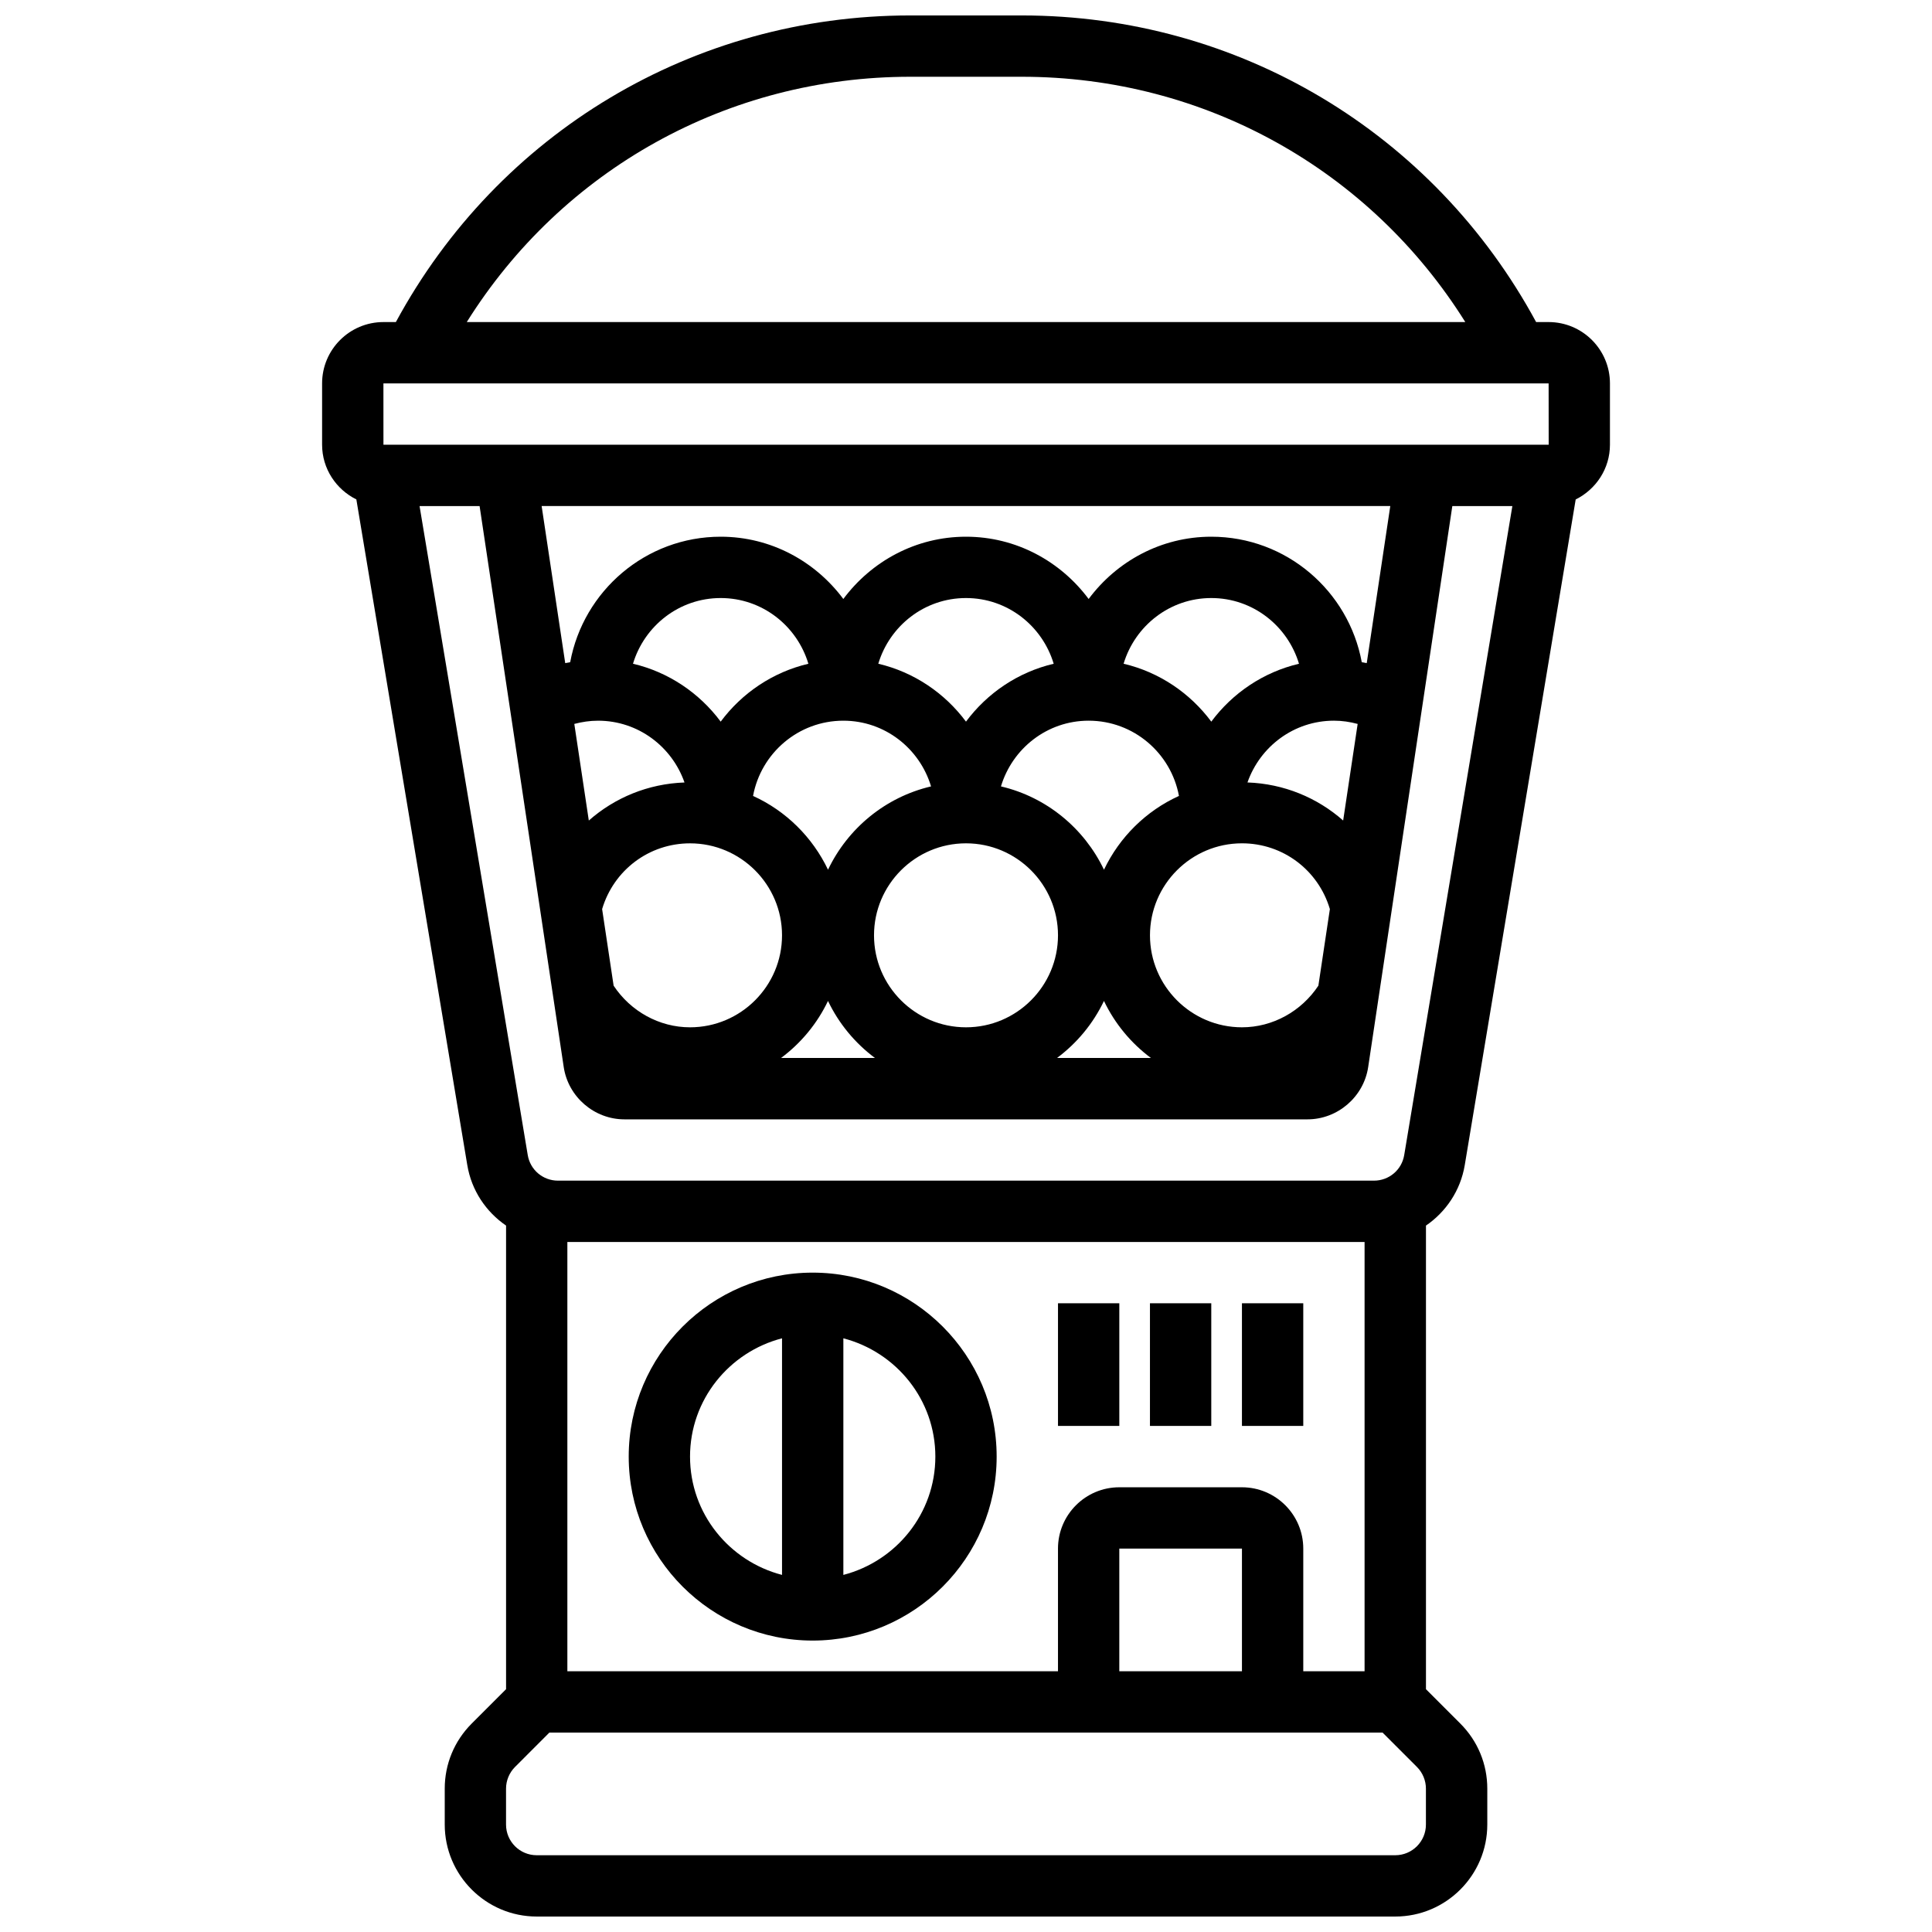
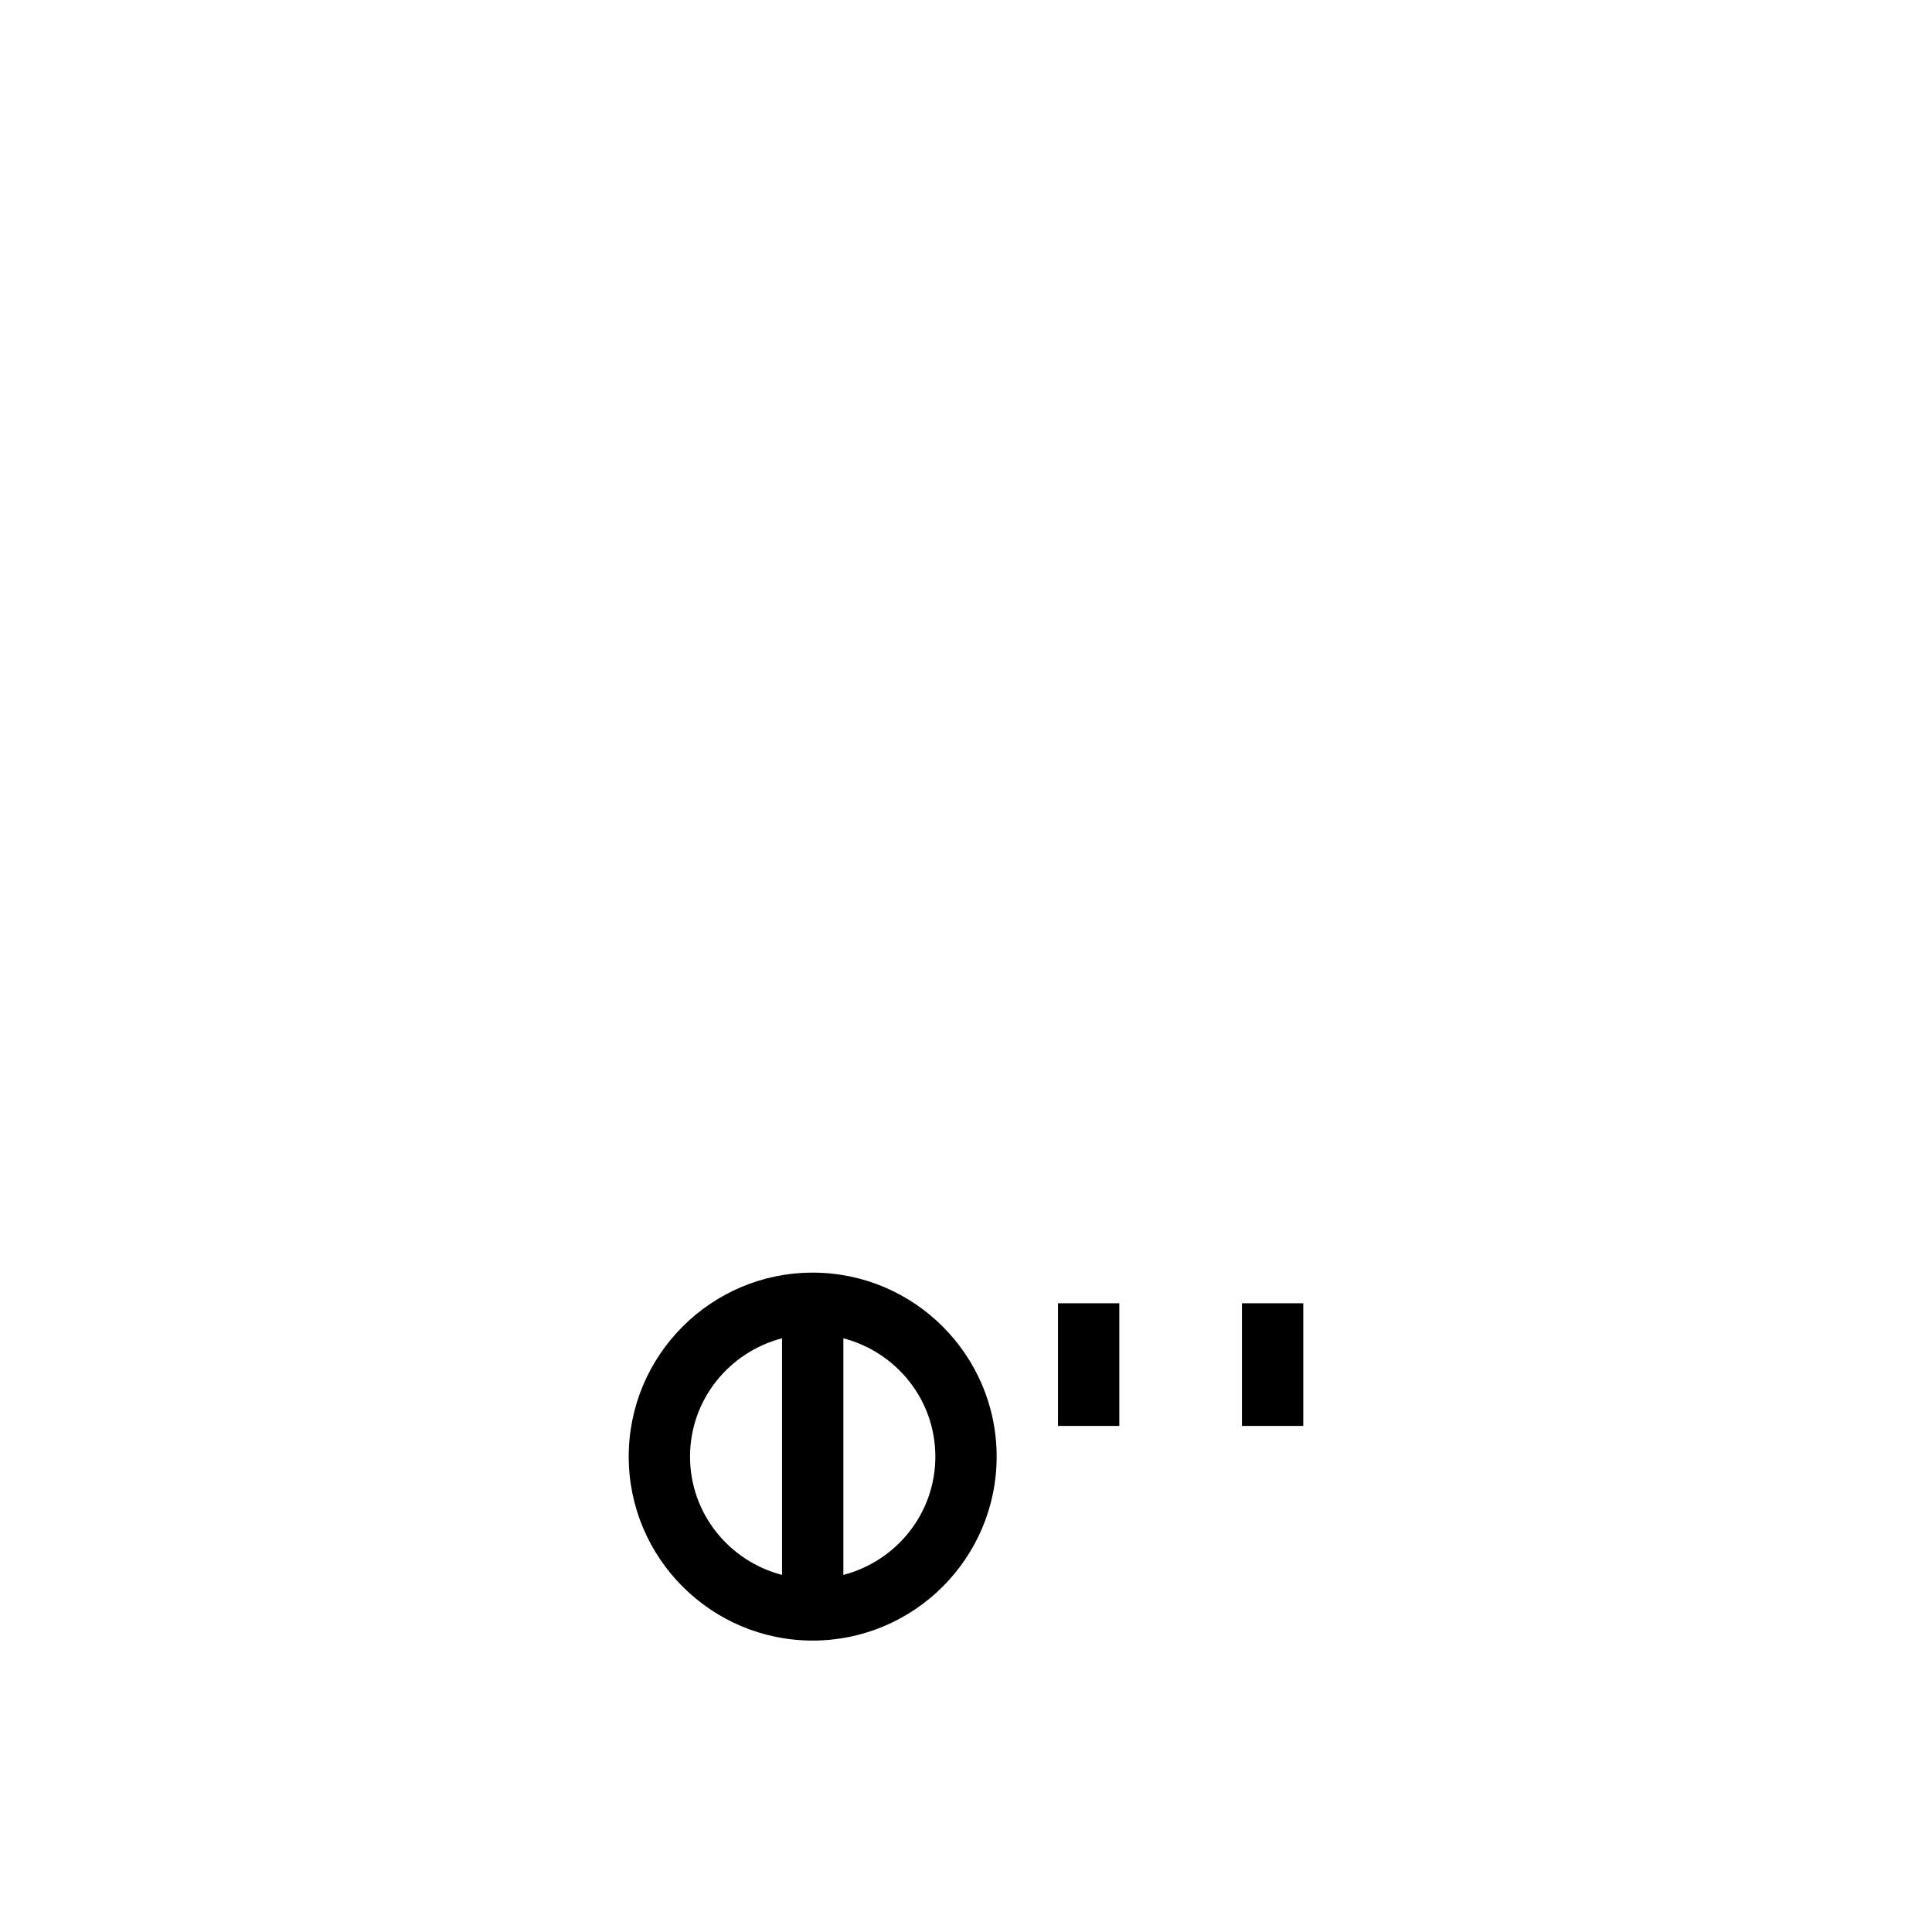
<svg xmlns="http://www.w3.org/2000/svg" width="800px" height="800px" version="1.1" viewBox="144 144 512 512">
  <defs>
    <clipPath id="a">
-       <path d="m229 148.09h342v503.81h-342z" />
-     </clipPath>
+       </clipPath>
  </defs>
  <g clip-path="url(#a)">
    <path d="m554.39 229.35h-3.301c-27.172-50.215-78.883-81.258-136.31-81.258h-29.57c-57.418 0-109.13 31.043-136.3 81.258h-3.301c-8.965 0-16.25 7.289-16.25 16.25v16.25c0 6.371 3.723 11.848 9.078 14.504l29.398 176.4c1.129 6.773 4.981 12.406 10.277 16.039v122.86l-9.109 9.109c-4.598 4.602-7.144 10.727-7.144 17.234v9.527c0 13.441 10.938 24.379 24.379 24.379h227.53c13.441 0 24.379-10.938 24.379-24.379v-9.523c0-6.508-2.543-12.637-7.144-17.234l-9.109-9.113v-122.86c5.297-3.633 9.148-9.273 10.281-16.031l29.398-176.4c5.356-2.66 9.078-8.137 9.078-14.508v-16.25c0-8.965-7.289-16.254-16.254-16.254zm-169.17-65.008h29.57c48.391 0 92.254 24.629 117.53 65.008h-264.62c25.273-40.375 69.129-65.008 117.53-65.008zm-139.61 81.262h308.79l0.016 16.25h-308.8zm254.34 115.84c-6.867-6.055-15.699-9.742-25.359-10.086 3.328-9.496 12.293-16.371 22.922-16.371 2.16 0 4.25 0.316 6.281 0.863zm-6.566 43.766c-4.496 6.785-12.086 11.035-20.25 11.035-13.441 0-24.379-10.938-24.379-24.379s10.938-24.379 24.379-24.379c10.879 0 20.234 7.117 23.297 17.43zm-56.816-30.73c-5.25-10.977-15.203-19.234-27.305-22.078 3.016-10.035 12.23-17.414 23.242-17.414 11.922 0 21.836 8.613 23.93 19.941-8.727 3.965-15.742 10.91-19.867 19.551zm-36.566 41.766c-13.441 0-24.379-10.938-24.379-24.379s10.938-24.379 24.379-24.379 24.379 10.938 24.379 24.379c-0.004 13.441-10.941 24.379-24.379 24.379zm-36.566-41.766c-4.129-8.629-11.141-15.586-19.867-19.551 2.094-11.328 12.008-19.941 23.93-19.941 11.012 0 20.227 7.379 23.242 17.414-12.102 2.844-22.059 11.098-27.305 22.078zm-36.57 41.766c-8.168 0-15.758-4.25-20.25-11.035l-3.047-20.297c3.066-10.305 12.418-17.422 23.297-17.422 13.441 0 24.379 10.938 24.379 24.379 0 13.438-10.938 24.375-24.379 24.375zm138.14-81.008c-5.633-7.566-13.773-13.117-23.242-15.344 3.016-10.031 12.23-17.41 23.242-17.41 11.012 0 20.227 7.379 23.242 17.414-9.469 2.227-17.613 7.773-23.242 15.34zm-65.008 0c-5.633-7.566-13.773-13.117-23.242-15.344 3.016-10.031 12.23-17.41 23.242-17.41s20.227 7.379 23.242 17.414c-9.469 2.227-17.613 7.773-23.242 15.34zm-65.008 0c-5.633-7.566-13.773-13.117-23.242-15.344 3.016-10.031 12.23-17.41 23.242-17.41 11.012 0 20.227 7.379 23.242 17.414-9.469 2.227-17.613 7.773-23.242 15.34zm-32.504-0.25c10.629 0 19.59 6.875 22.914 16.375-9.652 0.34-18.496 4.031-25.359 10.086l-3.844-25.605c2.039-0.539 4.125-0.855 6.289-0.855zm60.945 74.27c2.867 6.004 7.152 11.172 12.441 15.113h-24.883c5.289-3.941 9.57-9.102 12.441-15.113zm73.133 0c2.867 6.004 7.152 11.172 12.441 15.113h-24.883c5.289-3.941 9.57-9.102 12.441-15.113zm69.637-89.523c-0.438-0.098-0.879-0.164-1.316-0.242-3.484-18.887-20.004-33.262-39.879-33.262-13.336 0-25.094 6.551-32.504 16.504-7.414-9.953-19.172-16.504-32.504-16.504-13.336 0-25.094 6.551-32.504 16.504-7.414-9.953-19.172-16.504-32.504-16.504-19.875 0-36.395 14.375-39.883 33.258-0.438 0.082-0.879 0.145-1.316 0.242l-6.25-41.625h224.9zm-16.82 267.16v-32.504c0-8.965-7.289-16.25-16.25-16.25h-32.504c-8.965 0-16.25 7.289-16.25 16.25v32.504h-130.02v-113.76h211.27v113.76zm-16.25 0h-32.504v-32.504h32.504zm48.754 40.633c0 4.484-3.641 8.125-8.125 8.125h-227.53c-4.484 0-8.125-3.641-8.125-8.125v-9.523c0-2.137 0.863-4.234 2.383-5.746l9.105-9.109h220.8l9.109 9.109c1.523 1.52 2.383 3.606 2.383 5.742zm-5.754-177.43c-0.648 3.926-4.019 6.785-8.012 6.785h-216.25c-3.988 0-7.363-2.859-8.012-6.785l-28.668-171.98h15.91l22.297 148.68c1.188 7.891 8.102 13.84 16.082 13.84h181.02c7.981 0 14.895-5.949 16.082-13.84l22.301-148.68h15.91z" />
  </g>
-   <path d="m448.75 489.38h16.25v32.504h-16.25z" />
  <path d="m473.13 489.38h16.25v32.504h-16.25z" />
-   <path d="m424.38 489.38h16.25v32.504h-16.25z" />
+   <path d="m424.38 489.38h16.25v32.504h-16.25" />
  <path d="m359.37 481.26c-26.891 0-48.754 21.867-48.754 48.754 0 26.891 21.867 48.754 48.754 48.754 26.891 0 48.754-21.867 48.754-48.754 0.004-26.887-21.863-48.754-48.754-48.754zm-32.504 48.758c0-15.105 10.395-27.719 24.379-31.352v62.699c-13.984-3.633-24.379-16.242-24.379-31.348zm40.633 31.348v-62.699c13.984 3.633 24.379 16.242 24.379 31.352-0.004 15.105-10.395 27.715-24.379 31.348z" />
</svg>